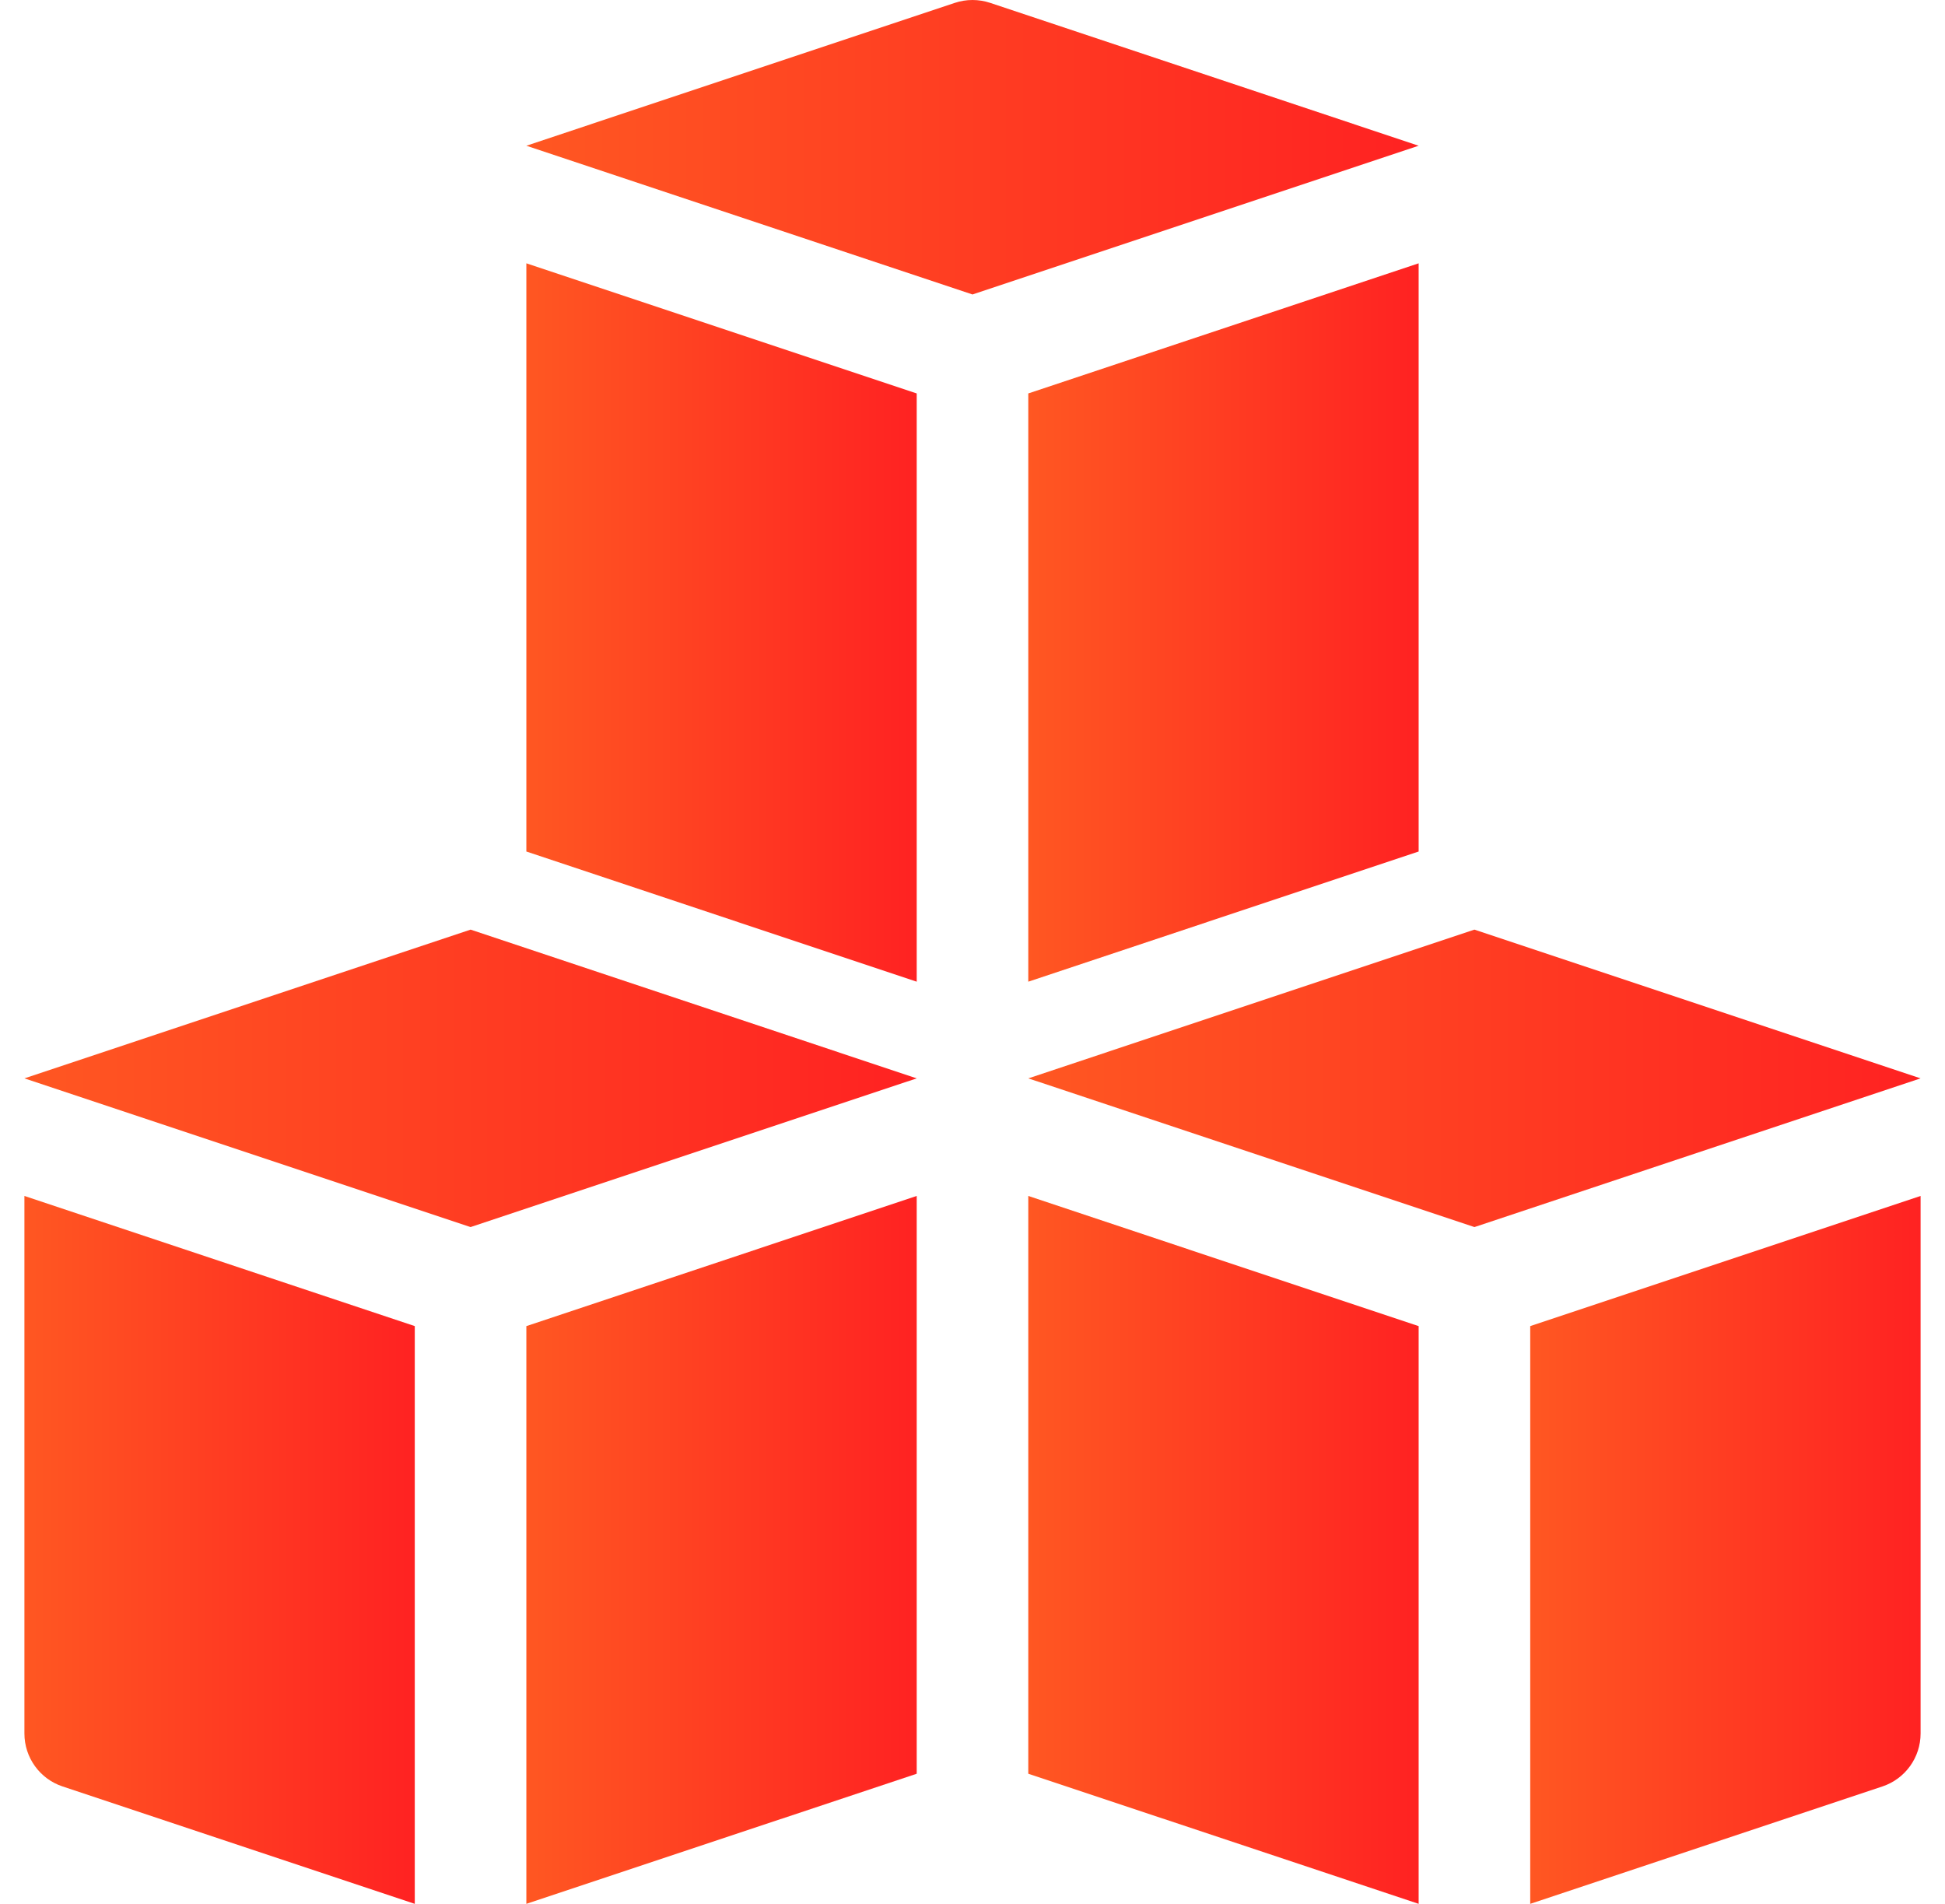
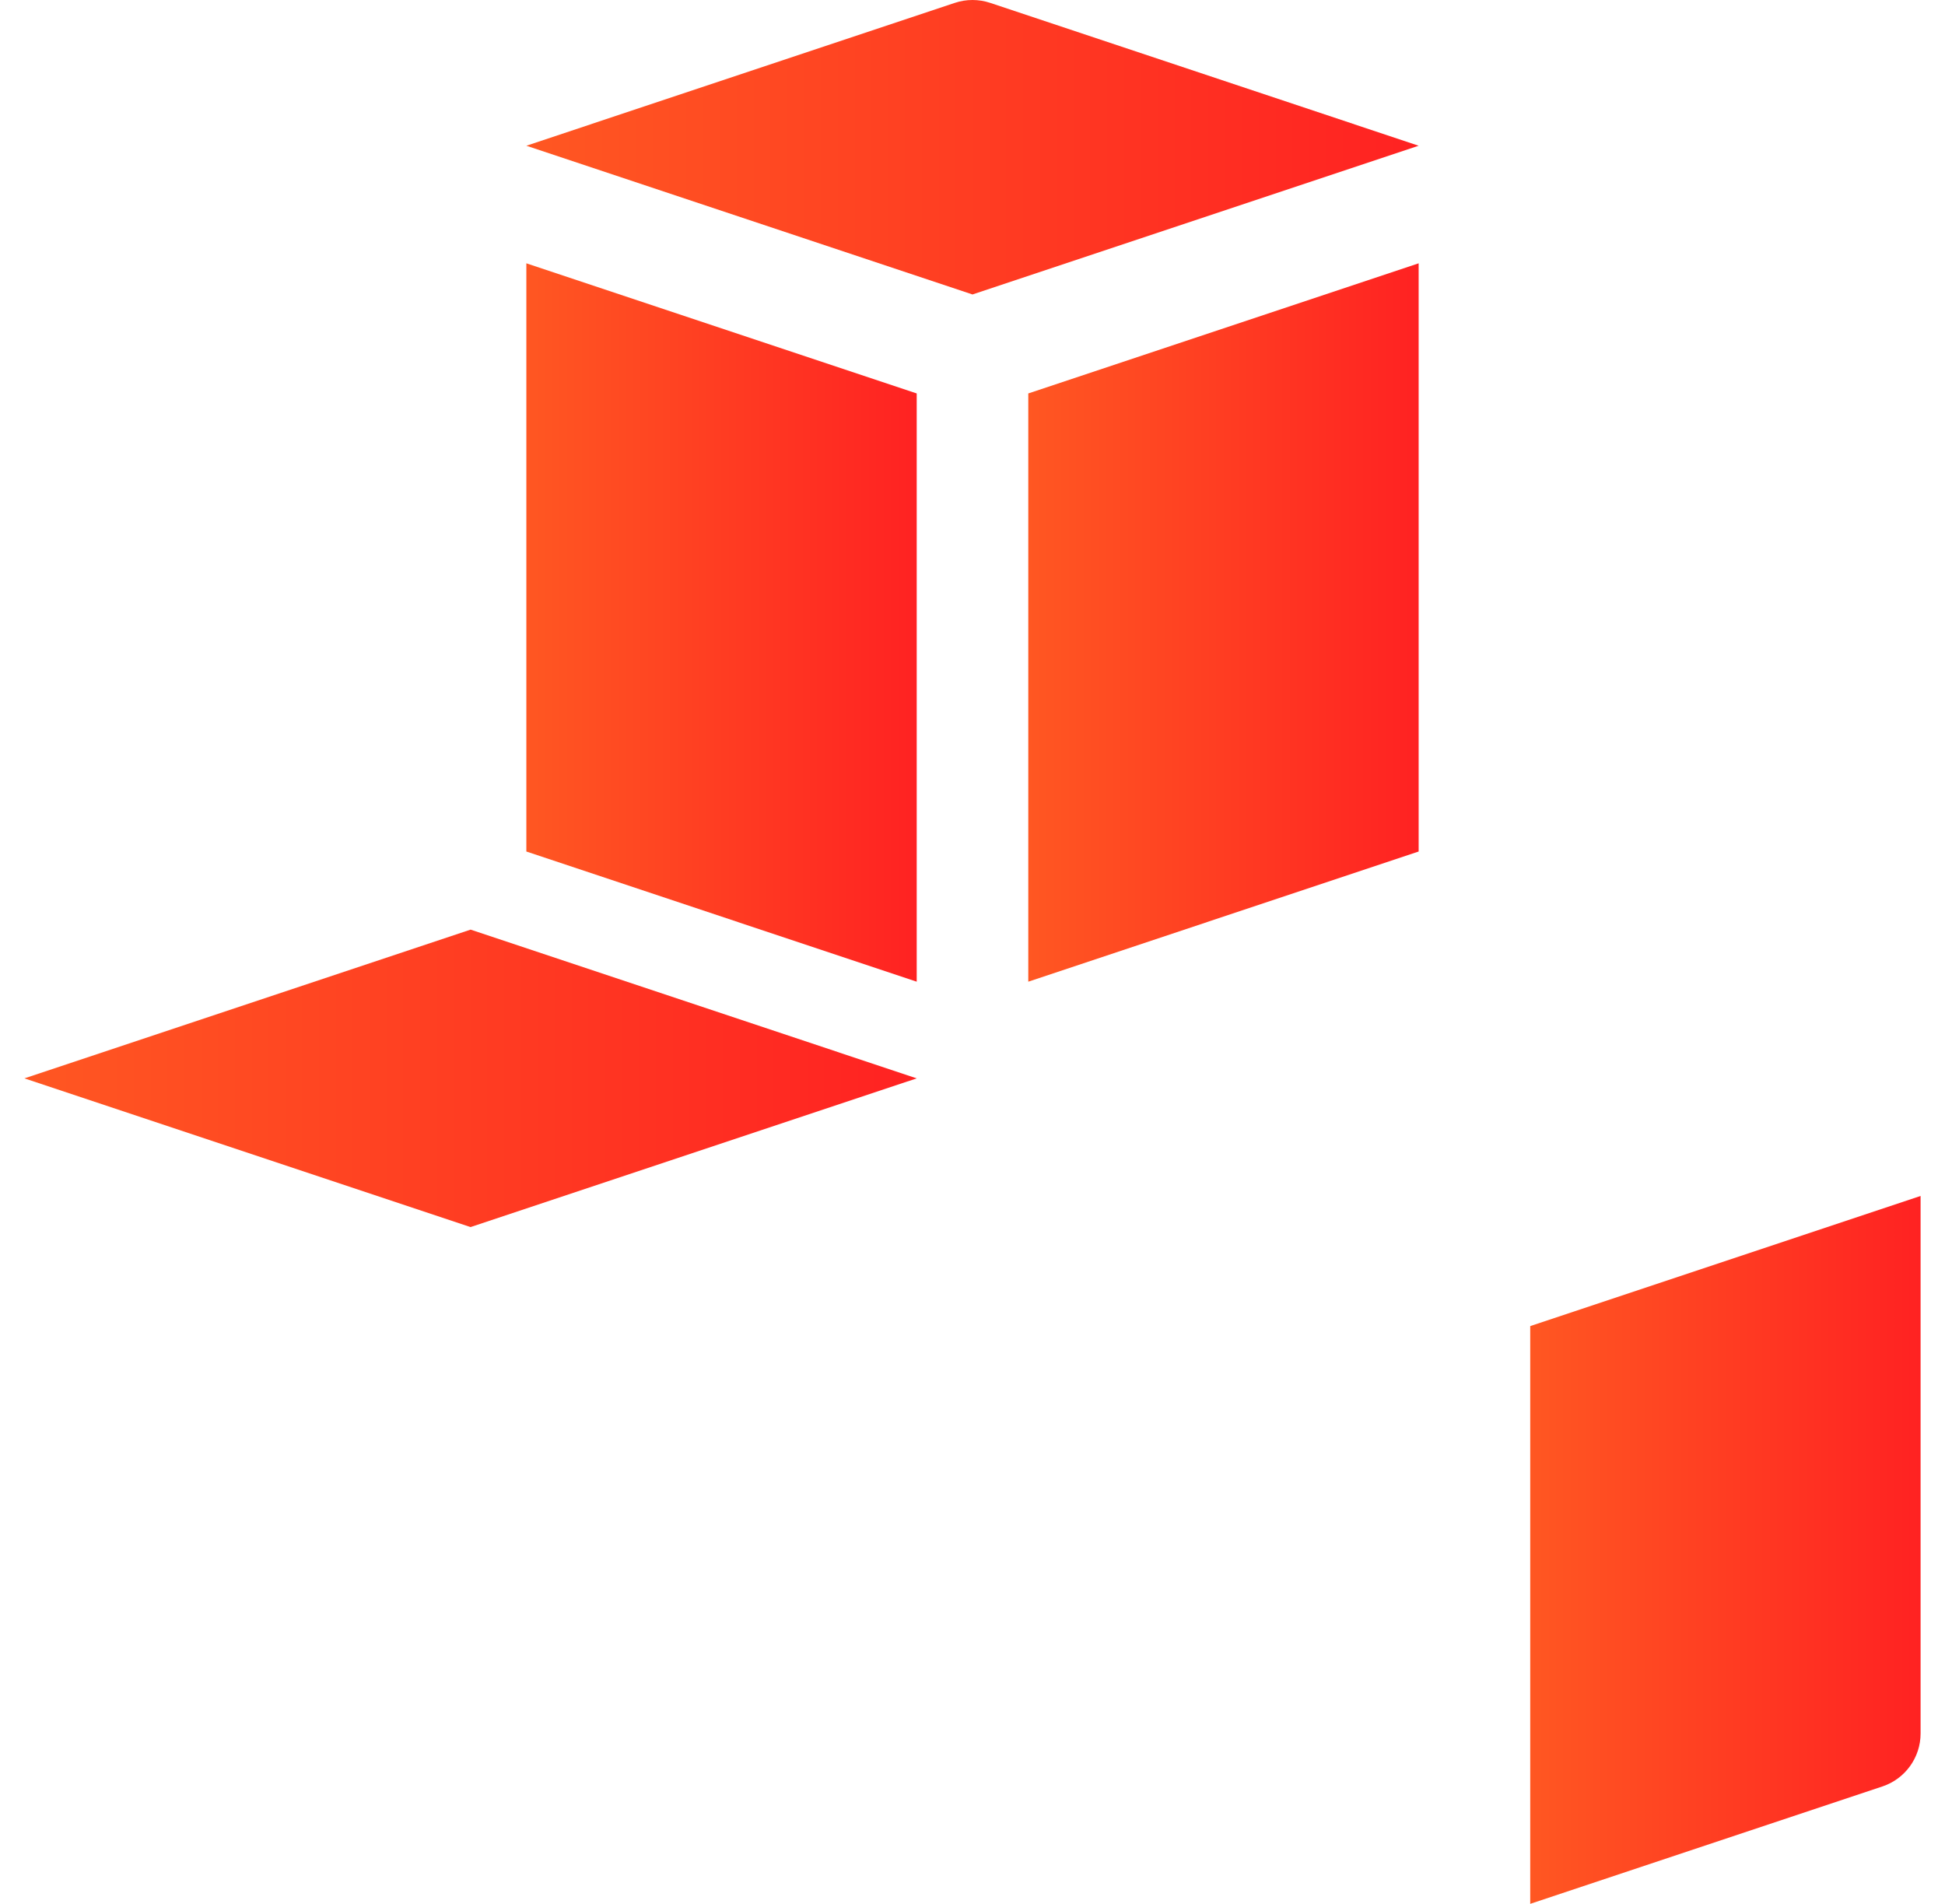
<svg xmlns="http://www.w3.org/2000/svg" width="47" height="46" viewBox="0 0 47 46" fill="none">
  <g id="cubes 1" clip-path="url(#clip0_170_3963)">
    <g id="Group">
-       <path id="Vector" d="M35.629 22.461L24.848 26.055L35.629 29.648L46.41 26.055L35.629 22.461Z" fill="url(#paint0_linear_170_3963)" />
      <path id="Vector_2" d="M0.59 26.055L11.371 29.648L22.152 26.055L11.371 22.461L0.59 26.055Z" fill="url(#paint1_linear_170_3963)" />
      <path id="Vector_3" d="M23.926 0.069C23.649 -0.023 23.35 -0.023 23.074 0.069L12.719 3.521L23.5 7.115L34.281 3.521L23.926 0.069Z" fill="url(#paint2_linear_170_3963)" />
-       <path id="Vector_4" d="M12.719 46L22.152 42.856V28.896L12.719 32.041V46Z" fill="url(#paint3_linear_170_3963)" />
-       <path id="Vector_5" d="M0.59 41.884C0.59 42.465 0.961 42.98 1.511 43.163L10.023 46V32.041L0.59 28.896V41.884Z" fill="url(#paint4_linear_170_3963)" />
-       <path id="Vector_6" d="M24.848 42.856L34.281 46V32.041L24.848 28.896V42.856Z" fill="url(#paint5_linear_170_3963)" />
+       <path id="Vector_4" d="M12.719 46V28.896L12.719 32.041V46Z" fill="url(#paint3_linear_170_3963)" />
      <path id="Vector_7" d="M36.977 46L45.489 43.163C46.039 42.979 46.41 42.464 46.41 41.884V28.896L36.977 32.041V46Z" fill="url(#paint6_linear_170_3963)" />
      <path id="Vector_8" d="M12.719 20.574L22.152 23.719V9.506L12.719 6.362V20.574Z" fill="url(#paint7_linear_170_3963)" />
      <path id="Vector_9" d="M34.281 20.574V6.362L24.848 9.506V23.719L34.281 20.574Z" fill="url(#paint8_linear_170_3963)" />
    </g>
  </g>
  <defs>
    <linearGradient id="paint0_linear_170_3963" x1="46.41" y1="26.055" x2="24.848" y2="26.055" gradientUnits="userSpaceOnUse">
      <stop stop-color="#FF2222" />
      <stop offset="1" stop-color="#FF5722" />
    </linearGradient>
    <linearGradient id="paint1_linear_170_3963" x1="22.152" y1="26.055" x2="0.59" y2="26.055" gradientUnits="userSpaceOnUse">
      <stop stop-color="#FF2222" />
      <stop offset="1" stop-color="#FF5722" />
    </linearGradient>
    <linearGradient id="paint2_linear_170_3963" x1="34.281" y1="3.557" x2="12.719" y2="3.557" gradientUnits="userSpaceOnUse">
      <stop stop-color="#FF2222" />
      <stop offset="1" stop-color="#FF5722" />
    </linearGradient>
    <linearGradient id="paint3_linear_170_3963" x1="22.152" y1="37.448" x2="12.719" y2="37.448" gradientUnits="userSpaceOnUse">
      <stop stop-color="#FF2222" />
      <stop offset="1" stop-color="#FF5722" />
    </linearGradient>
    <linearGradient id="paint4_linear_170_3963" x1="10.023" y1="37.448" x2="0.59" y2="37.448" gradientUnits="userSpaceOnUse">
      <stop stop-color="#FF2222" />
      <stop offset="1" stop-color="#FF5722" />
    </linearGradient>
    <linearGradient id="paint5_linear_170_3963" x1="34.281" y1="37.448" x2="24.848" y2="37.448" gradientUnits="userSpaceOnUse">
      <stop stop-color="#FF2222" />
      <stop offset="1" stop-color="#FF5722" />
    </linearGradient>
    <linearGradient id="paint6_linear_170_3963" x1="46.41" y1="37.448" x2="36.977" y2="37.448" gradientUnits="userSpaceOnUse">
      <stop stop-color="#FF2222" />
      <stop offset="1" stop-color="#FF5722" />
    </linearGradient>
    <linearGradient id="paint7_linear_170_3963" x1="22.152" y1="15.04" x2="12.719" y2="15.04" gradientUnits="userSpaceOnUse">
      <stop stop-color="#FF2222" />
      <stop offset="1" stop-color="#FF5722" />
    </linearGradient>
    <linearGradient id="paint8_linear_170_3963" x1="34.281" y1="15.04" x2="24.848" y2="15.04" gradientUnits="userSpaceOnUse">
      <stop stop-color="#FF2222" />
      <stop offset="1" stop-color="#FF5722" />
    </linearGradient>
    <clipPath id="clip0_170_3963">
      <rect width="46" height="46" fill="white" transform="translate(0.5)" />
    </clipPath>
  </defs>
</svg>